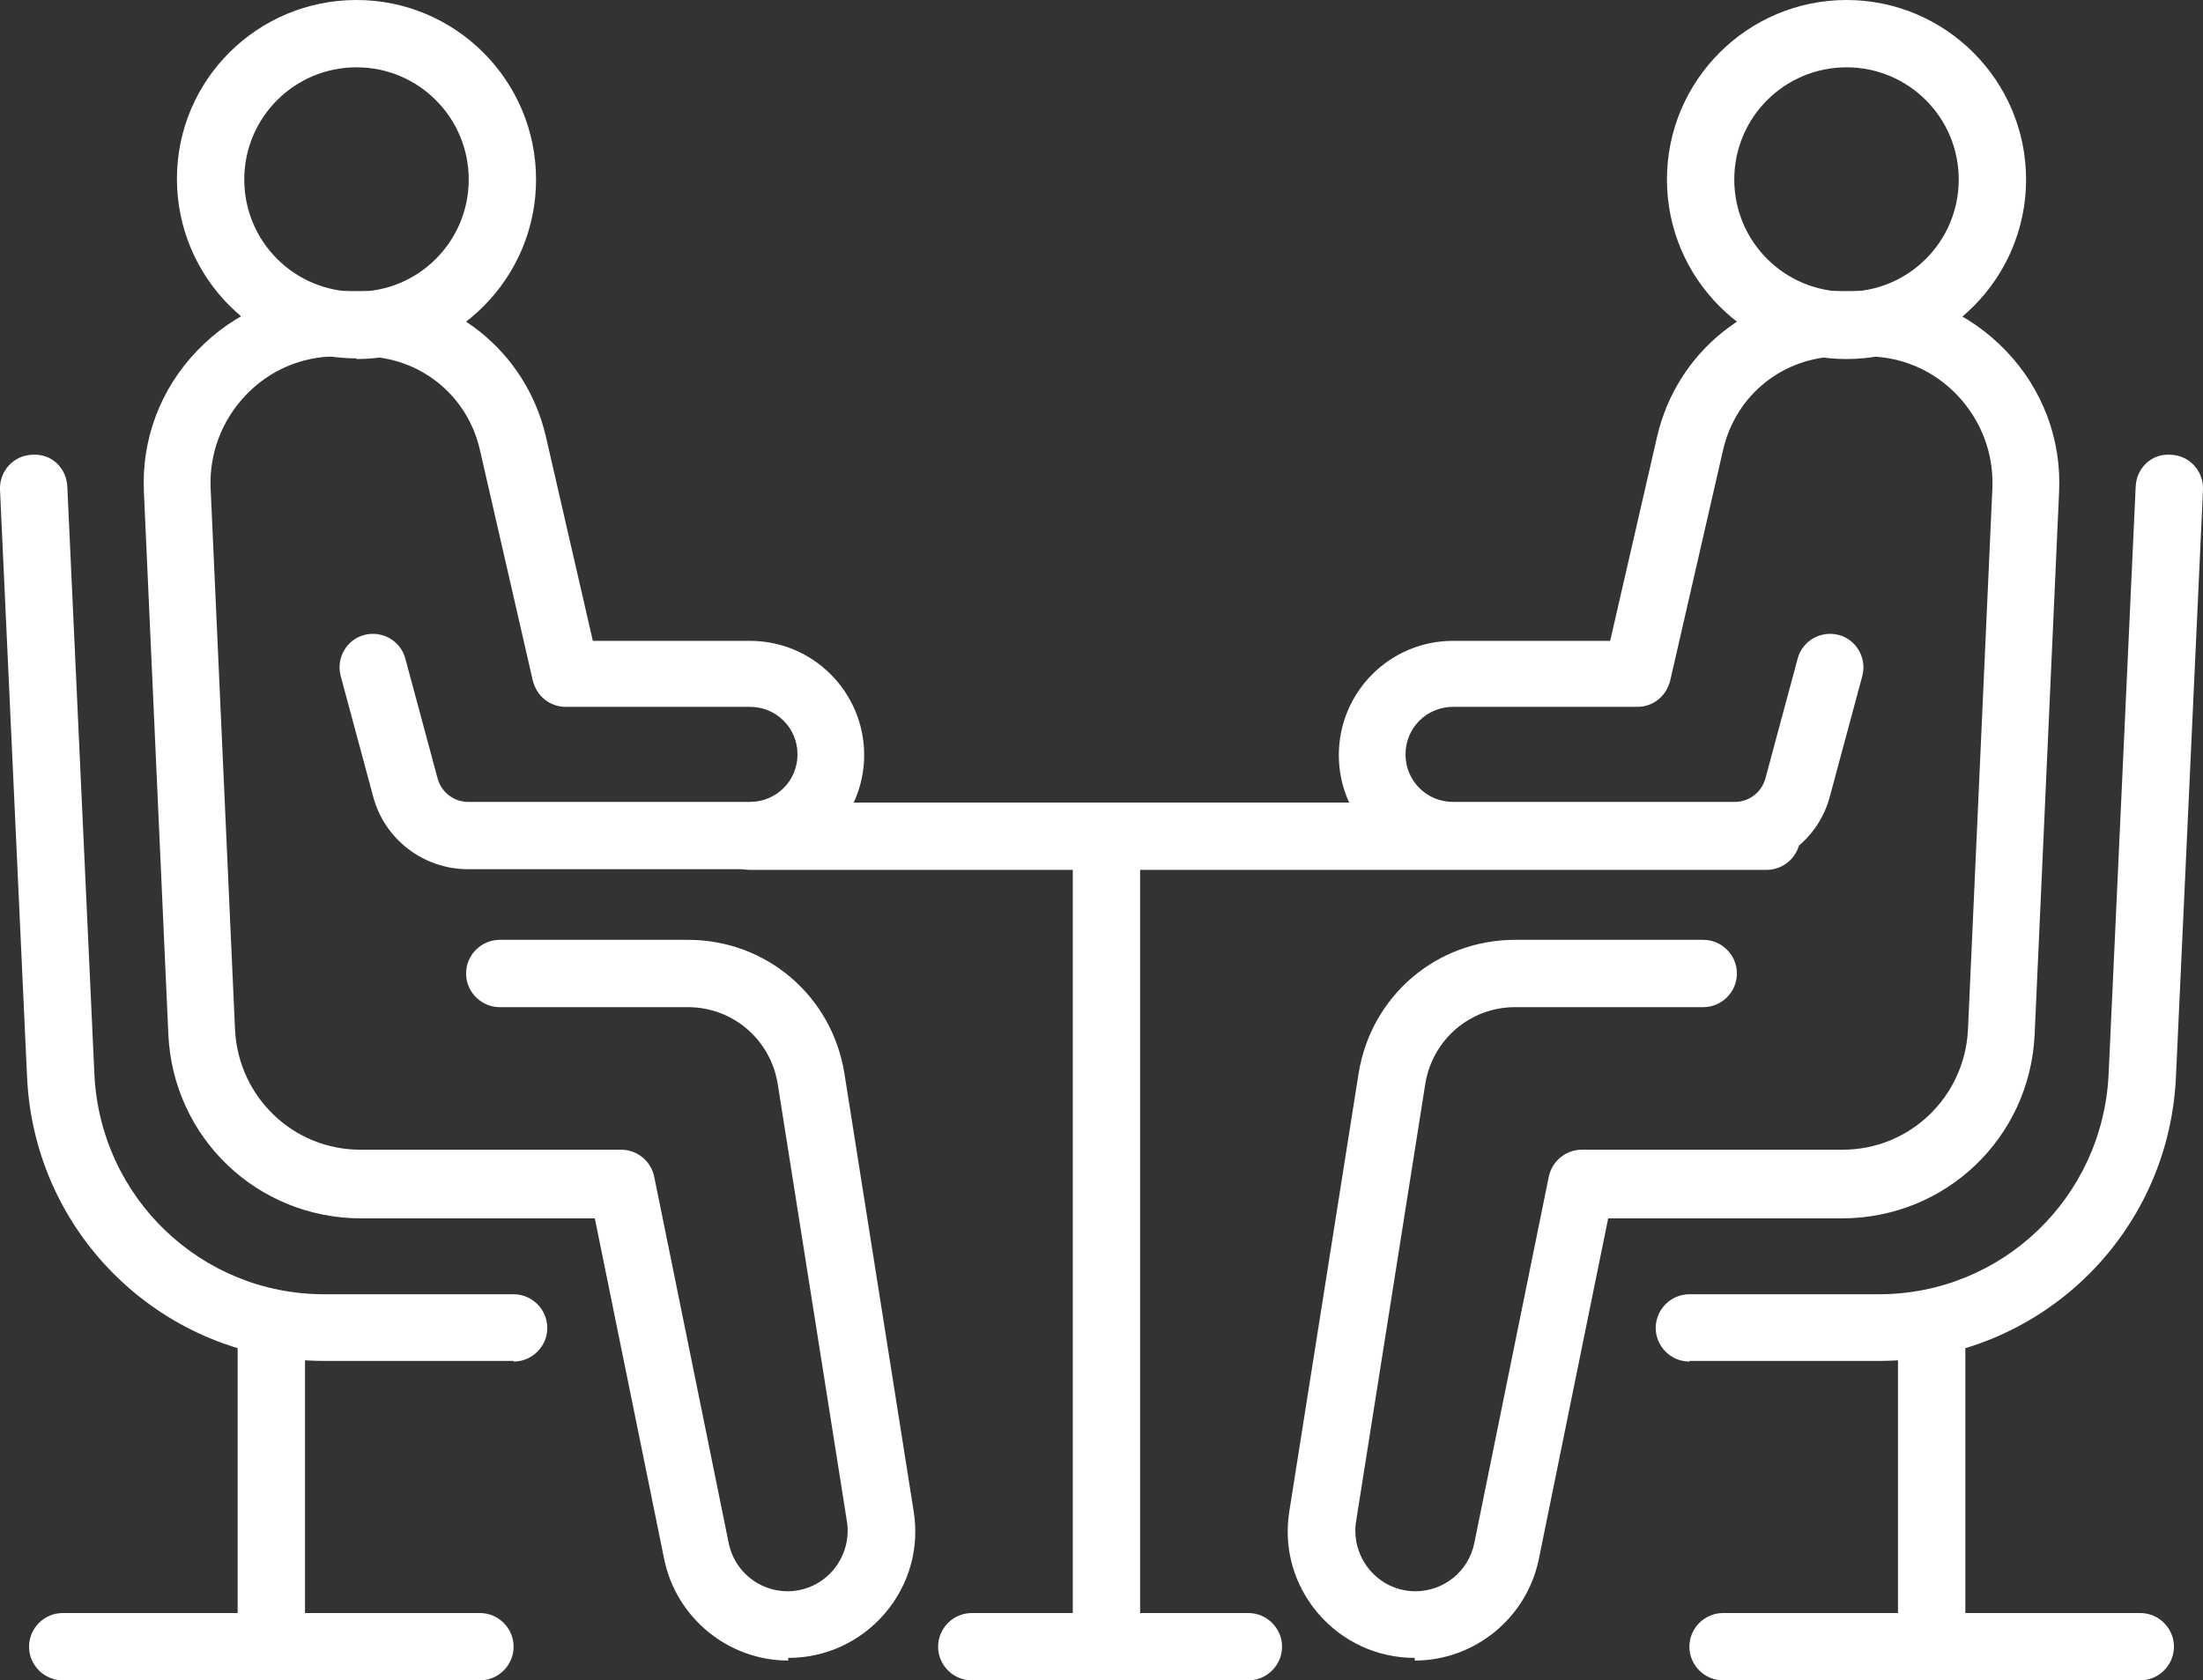
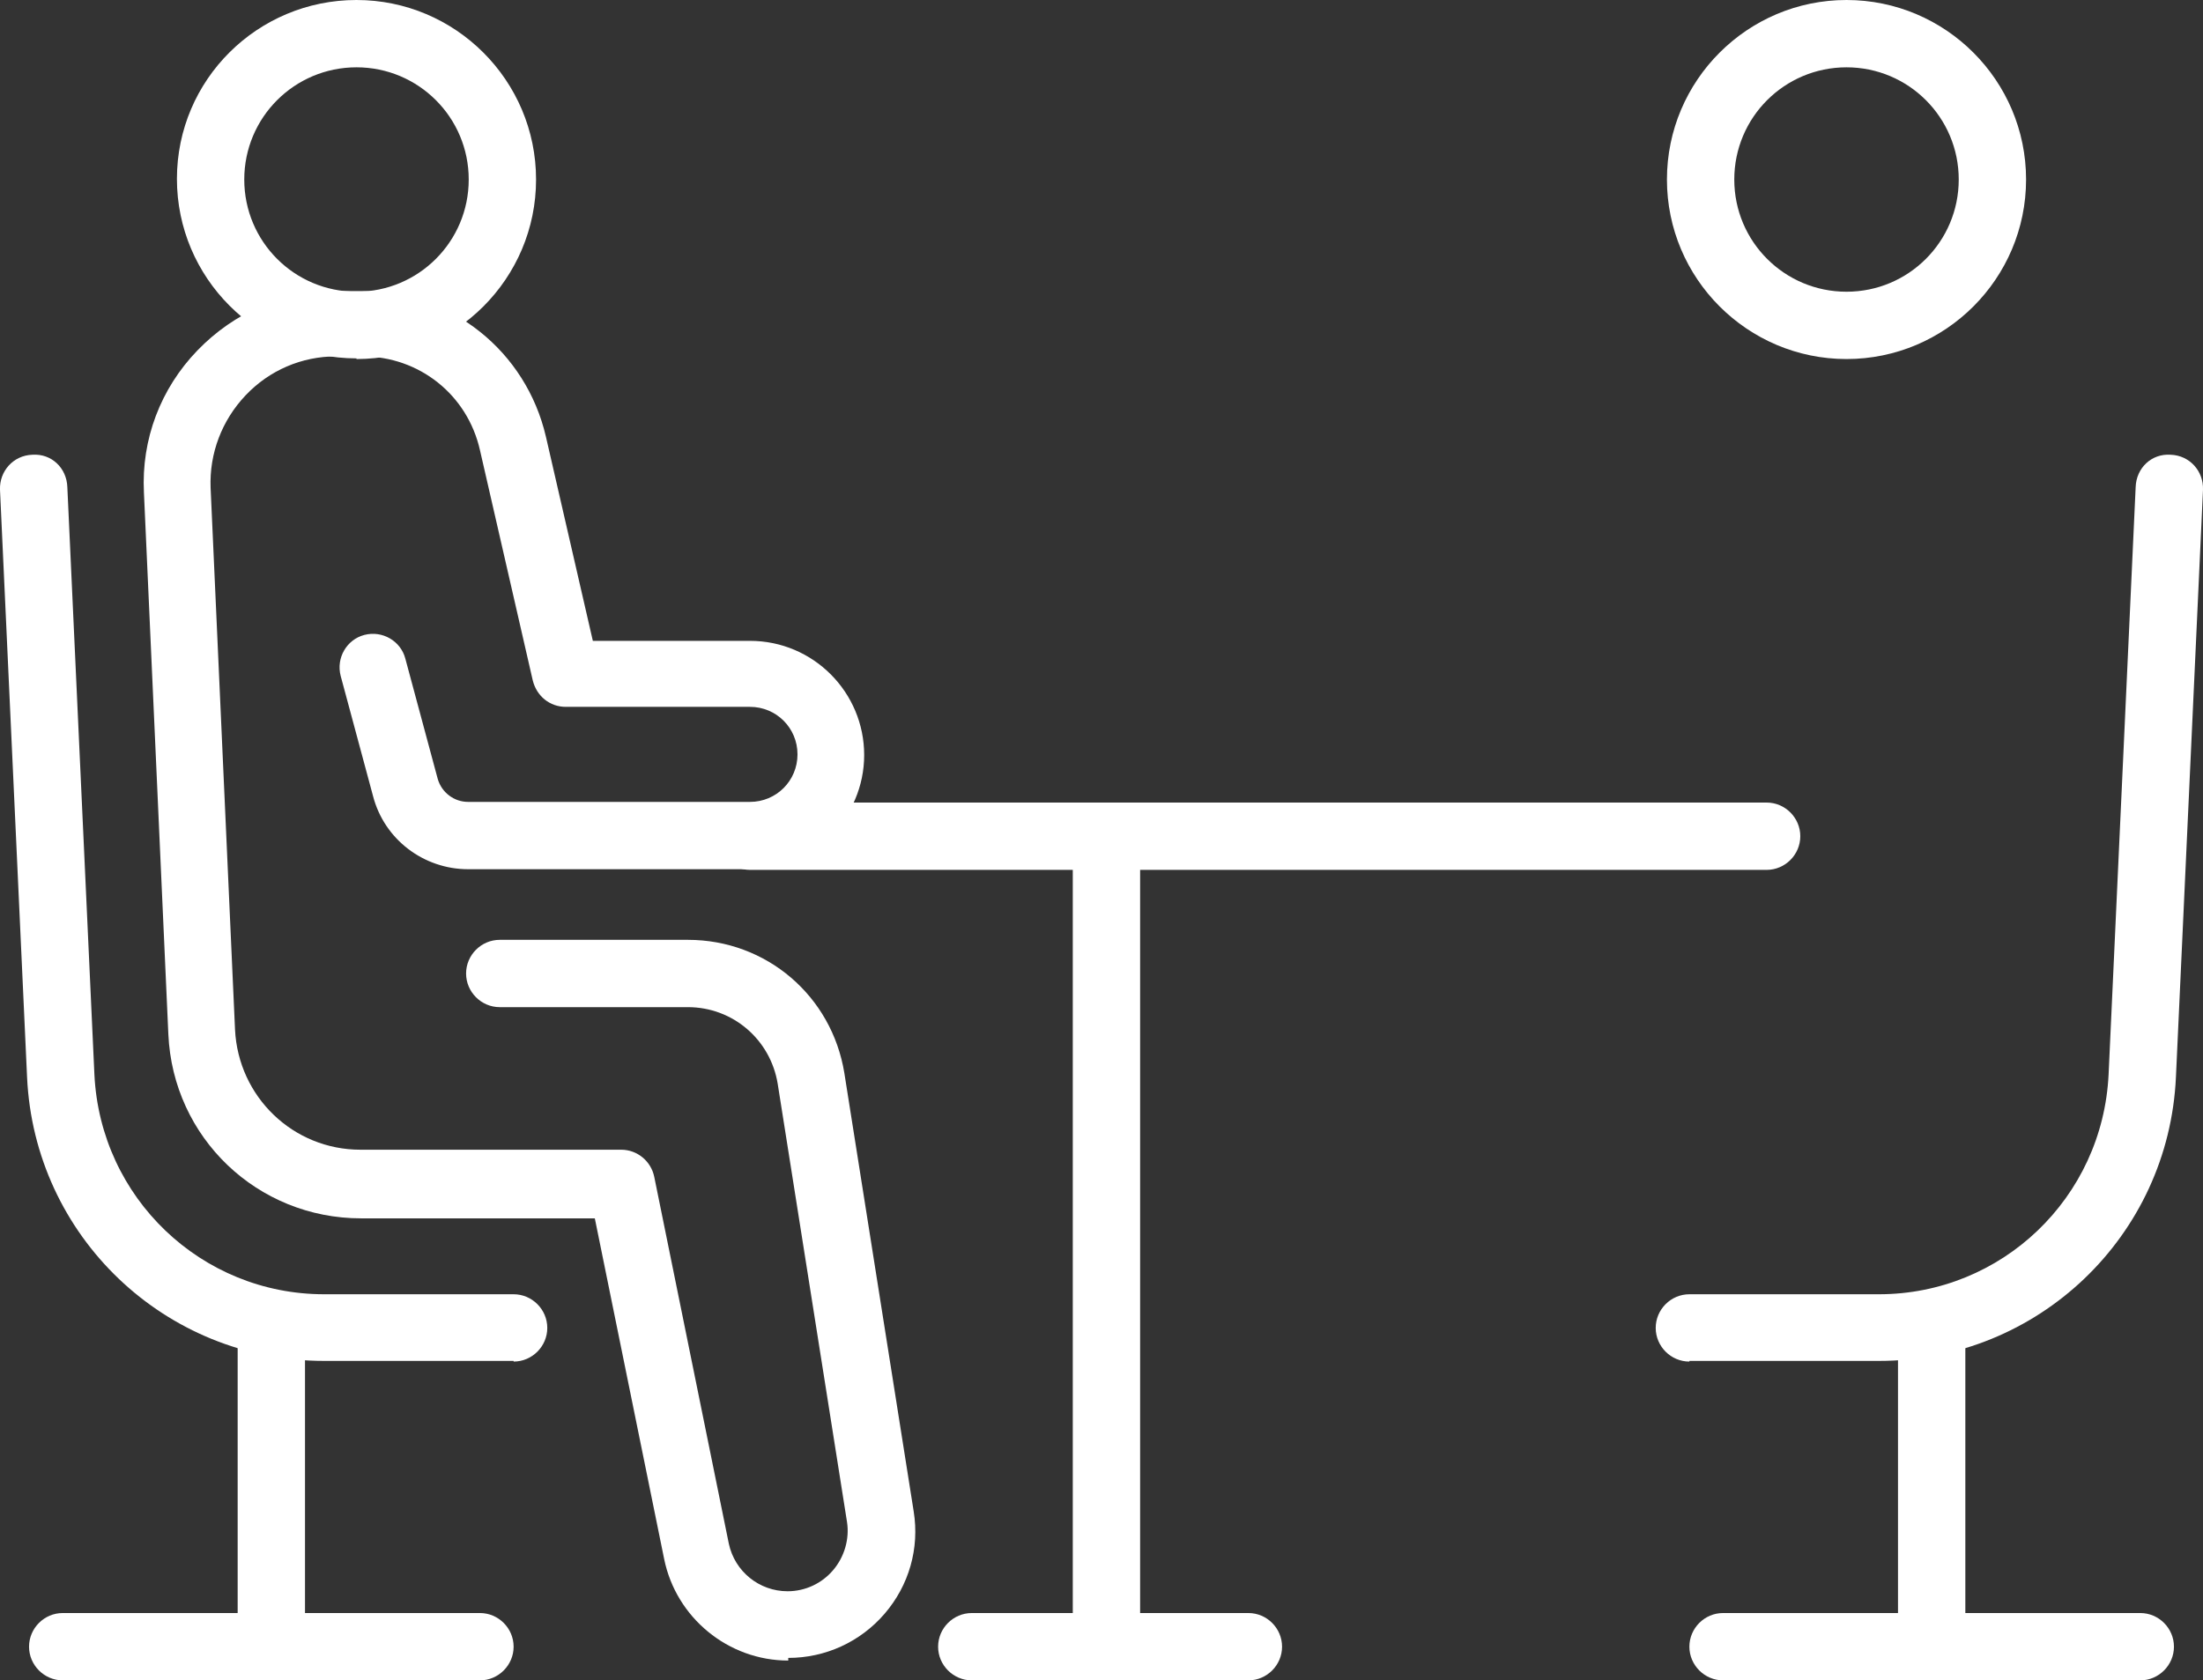
<svg xmlns="http://www.w3.org/2000/svg" id="_レイヤー_2" data-name="レイヤー 2" viewBox="0 0 33.37 25.46">
  <rect x="0" y="0" width="33.37" height="25.46" fill="#333333" stroke="none" />
  <defs>
    <style>
      .cls-1 {
        fill: #fff;
      }
    </style>
  </defs>
  <g id="_レイヤー_1-2" data-name="レイヤー 1">
    <g>
      <g>
        <g>
          <g>
            <path class="cls-1" d="M11.94,25.16c-.91,0-1.7-.65-1.88-1.54l-1.05-5.16h-3.54c-1.57,0-2.85-1.22-2.92-2.79l-.37-8.21c-.04-.8.25-1.57.81-2.15.56-.58,1.3-.9,2.11-.9h.4c1.33,0,2.47.91,2.77,2.21l.71,3.09h2.38c.96,0,1.73.78,1.73,1.73s-.78,1.73-1.73,1.73h-4.27c-.67,0-1.27-.45-1.44-1.11l-.49-1.82c-.07-.27.09-.55.36-.62.27-.07.55.09.62.36l.49,1.82c.06.21.25.35.46.35h4.27c.4,0,.72-.32.72-.72s-.32-.72-.72-.72h-2.79c-.24,0-.44-.16-.5-.4l-.8-3.49c-.19-.84-.92-1.42-1.78-1.42h-.4c-.52,0-1.01.21-1.37.59-.36.38-.55.88-.53,1.4l.37,8.21c.05,1.02.88,1.82,1.9,1.82h3.95c.24,0,.45.17.5.41l1.13,5.56c.09.42.46.72.89.72.27,0,.52-.12.69-.32.17-.2.25-.47.21-.73l-1.05-6.64c-.11-.67-.68-1.16-1.36-1.16h-2.85c-.28,0-.51-.23-.51-.51s.23-.51.51-.51h2.85c1.19,0,2.18.85,2.37,2.02l1.05,6.64c.09.56-.07,1.12-.44,1.55-.37.43-.9.67-1.46.67Z" />
            <path class="cls-1" d="M5.4,5.43c-1.5,0-2.72-1.22-2.72-2.72S3.9,0,5.4,0s2.72,1.22,2.72,2.72-1.22,2.72-2.72,2.72ZM5.4,1.02c-.94,0-1.7.76-1.7,1.7s.76,1.7,1.7,1.7,1.7-.76,1.7-1.7-.76-1.7-1.7-1.7Z" />
            <path class="cls-1" d="M7.78,20.62h-2.87c-2.41,0-4.39-1.89-4.5-4.3L0,7.42c-.01-.28.2-.52.49-.53.29-.02.52.2.53.49l.41,8.9c.09,1.87,1.62,3.33,3.48,3.33h2.87c.28,0,.51.23.51.51s-.23.51-.51.51Z" />
          </g>
          <path class="cls-1" d="M4.11,25.46c-.28,0-.51-.23-.51-.51v-4.84c0-.28.23-.51.51-.51s.51.23.51.51v4.84c0,.28-.23.51-.51.51Z" />
          <path class="cls-1" d="M7.27,25.46H.95c-.28,0-.51-.23-.51-.51s.23-.51.51-.51h6.32c.28,0,.51.23.51.51s-.23.51-.51.51Z" />
        </g>
        <g>
          <g>
-             <path class="cls-1" d="M21.43,25.16c.91,0,1.7-.65,1.88-1.54l1.05-5.16h3.54c1.57,0,2.85-1.22,2.92-2.79l.37-8.21c.04-.8-.25-1.57-.81-2.15-.56-.58-1.3-.9-2.11-.9h-.4c-1.33,0-2.47.91-2.77,2.21l-.71,3.09h-2.38c-.96,0-1.73.78-1.73,1.73,0,.96.78,1.73,1.73,1.73h4.27c.67,0,1.27-.45,1.44-1.11l.49-1.82c.07-.27-.09-.55-.36-.62-.27-.07-.55.09-.62.36l-.49,1.82c-.06.21-.25.35-.46.35h-4.27c-.4,0-.72-.32-.72-.72,0-.4.32-.72.72-.72h2.79c.24,0,.44-.16.5-.4l.8-3.49c.19-.84.92-1.42,1.78-1.42h.4c.52,0,1.01.21,1.37.59.36.38.55.88.53,1.4l-.37,8.21c-.05,1.02-.88,1.82-1.9,1.82h-3.95c-.24,0-.45.17-.5.41l-1.13,5.56c-.09.42-.46.72-.89.72-.27,0-.52-.12-.69-.32-.17-.2-.25-.47-.21-.73l1.05-6.64c.11-.67.68-1.16,1.36-1.16h2.85c.28,0,.51-.23.51-.51,0-.28-.23-.51-.51-.51h-2.85c-1.19,0-2.18.85-2.37,2.02l-1.05,6.64c-.09.56.07,1.12.44,1.55.37.43.9.67,1.46.67Z" />
            <path class="cls-1" d="M25.25,2.72c0-1.5,1.22-2.72,2.72-2.72,1.5,0,2.72,1.22,2.72,2.72,0,1.5-1.22,2.72-2.72,2.72-1.5,0-2.72-1.22-2.72-2.72ZM26.27,2.72c0,.94.76,1.7,1.7,1.7s1.7-.76,1.7-1.7-.76-1.7-1.7-1.7-1.7.76-1.7,1.7Z" />
            <path class="cls-1" d="M25.59,20.62h2.87c2.41,0,4.39-1.89,4.5-4.3l.41-8.9c.01-.28-.2-.52-.49-.53-.29-.02-.52.2-.53.49l-.41,8.9c-.09,1.87-1.62,3.33-3.48,3.33h-2.87c-.28,0-.51.23-.51.51,0,.28.23.51.51.51Z" />
          </g>
          <path class="cls-1" d="M29.26,25.46c.28,0,.51-.23.51-.51v-4.84c0-.28-.23-.51-.51-.51s-.51.23-.51.51v4.84c0,.28.23.51.51.51Z" />
          <path class="cls-1" d="M26.1,25.46h6.32c.28,0,.51-.23.51-.51,0-.28-.23-.51-.51-.51h-6.32c-.28,0-.51.23-.51.51s.23.51.51.51Z" />
        </g>
        <path class="cls-1" d="M26.76,13.18h-15.4c-.28,0-.51-.23-.51-.51s.23-.51.51-.51h15.4c.28,0,.51.23.51.51s-.23.51-.51.51Z" />
      </g>
      <path class="cls-1" d="M16.76,25.46c-.28,0-.51-.23-.51-.51v-12.28c0-.28.23-.51.51-.51s.51.23.51.51v12.28c0,.28-.23.51-.51.51Z" />
      <path class="cls-1" d="M18.91,25.46h-4.19c-.28,0-.51-.23-.51-.51s.23-.51.51-.51h4.19c.28,0,.51.23.51.51s-.23.51-.51.51Z" />
    </g>
  </g>
</svg>